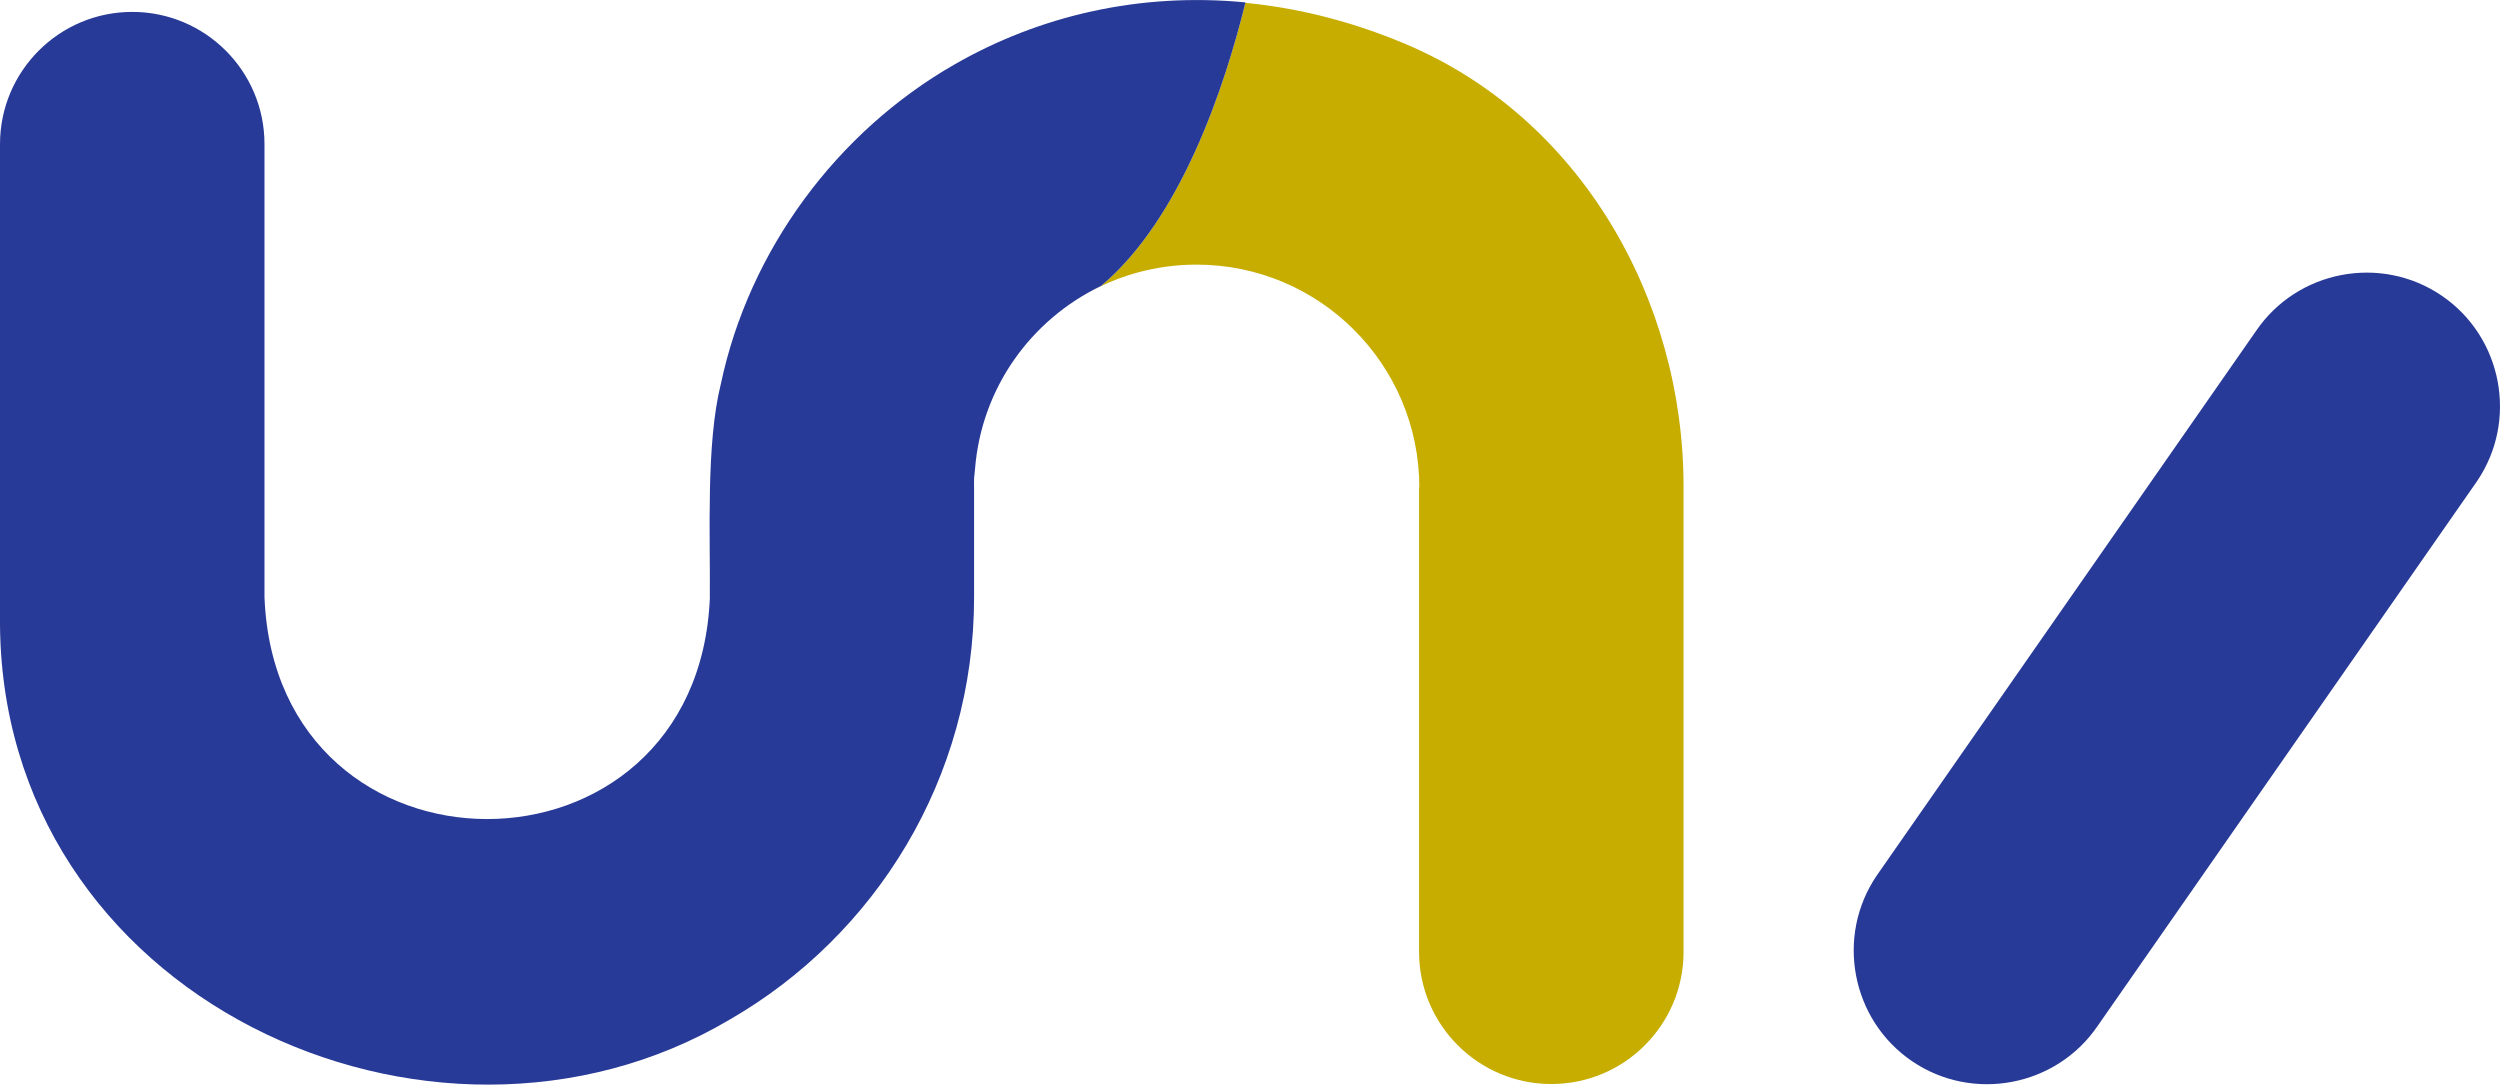
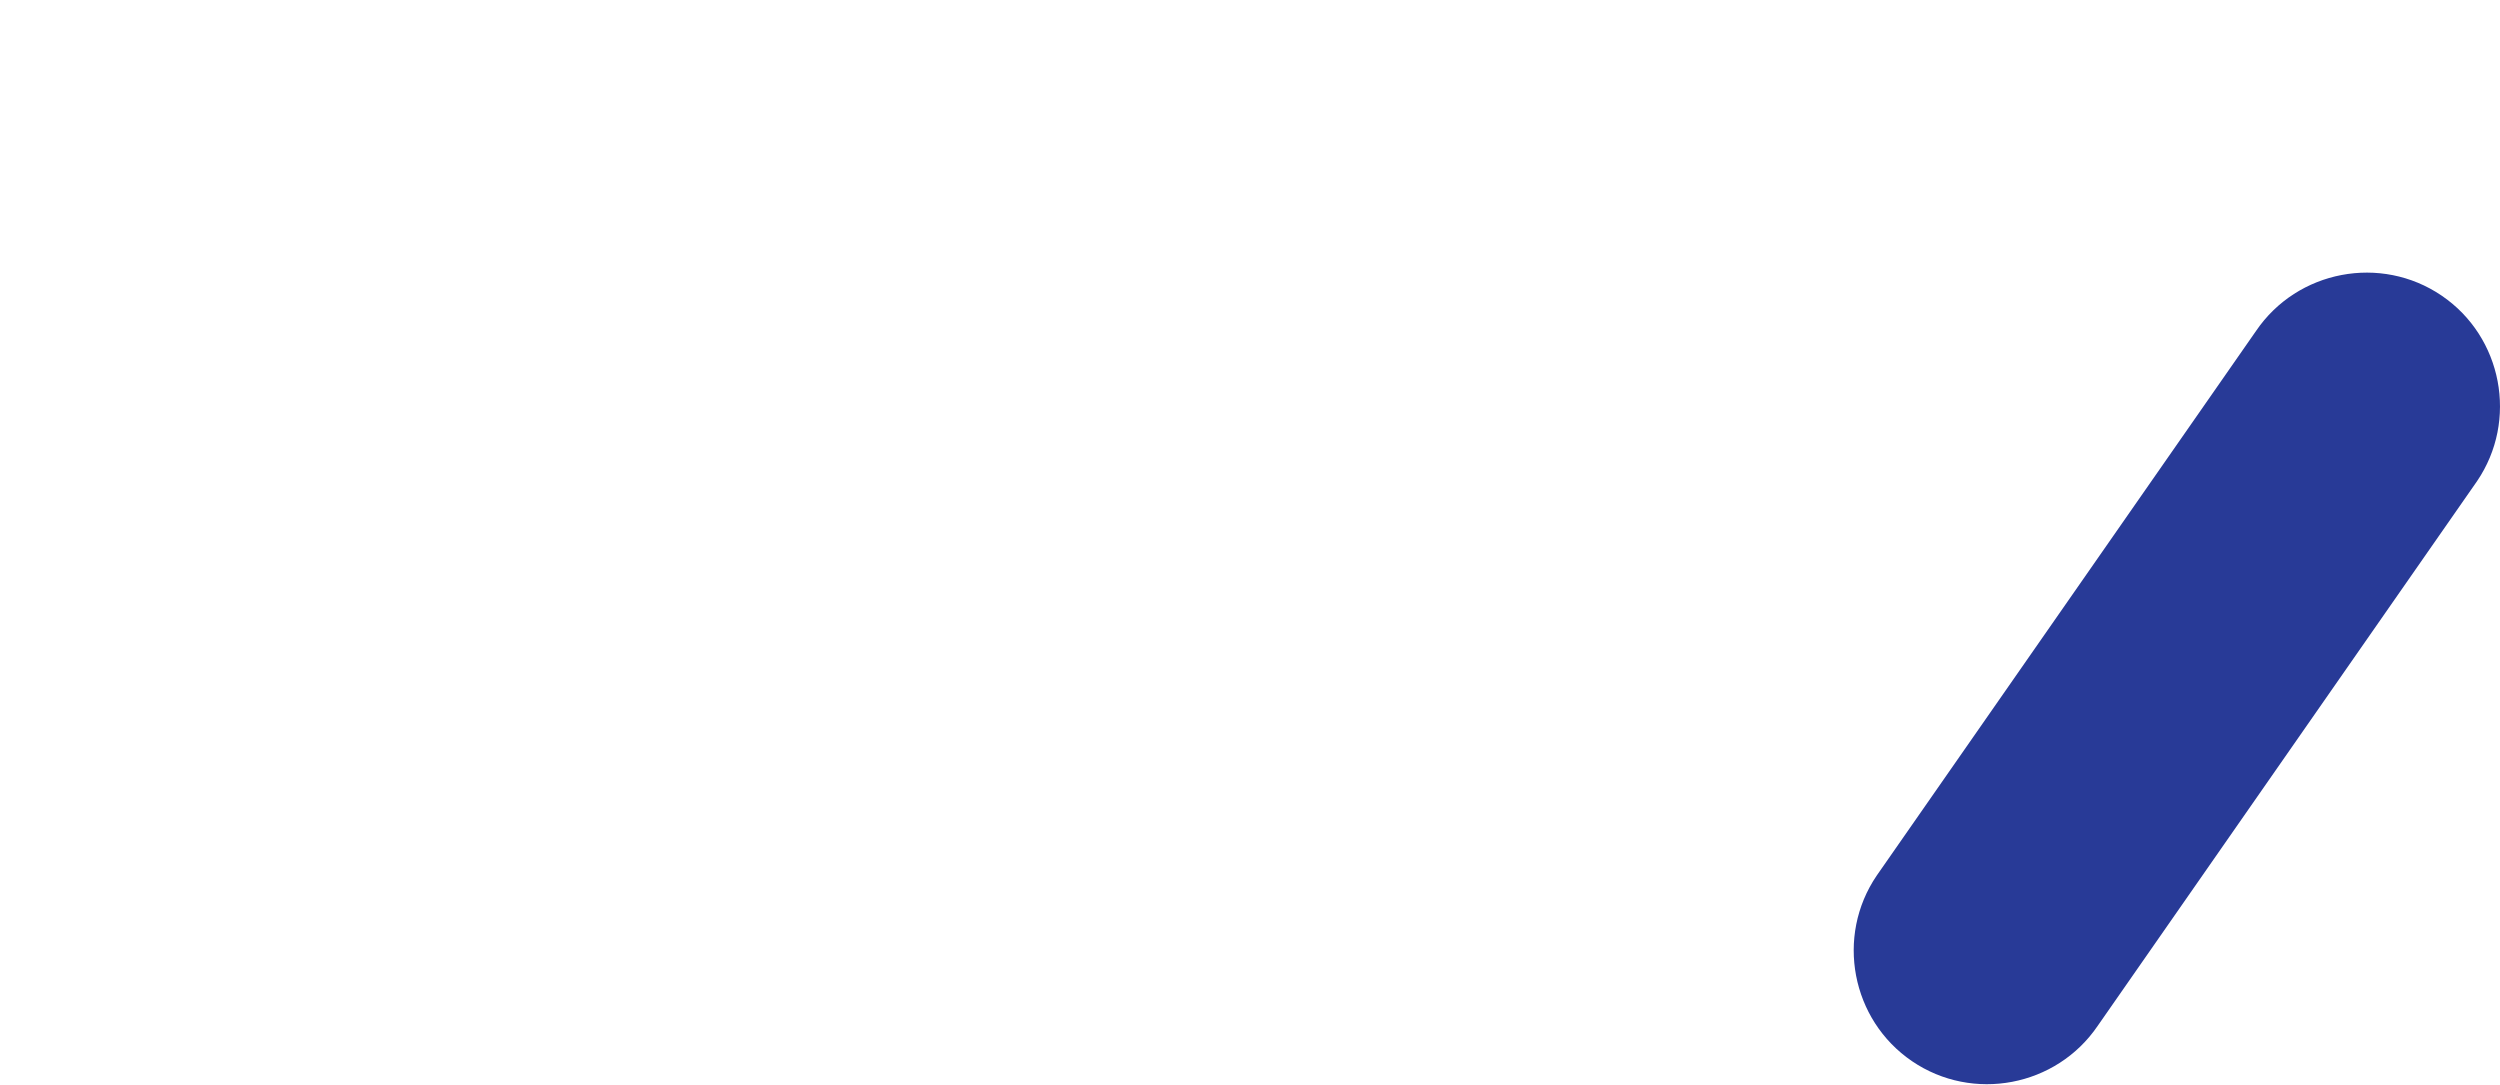
<svg xmlns="http://www.w3.org/2000/svg" id="Layer_2" data-name="Layer 2" viewBox="0 0 772.52 335.16">
  <defs>
    <style>
      .cls-1 {
        fill: #283a97;
      }

      .cls-1, .cls-2 {
        stroke-width: 0px;
      }

      .cls-2 {
        fill: #c6ad00;
      }
    </style>
  </defs>
  <g id="Layer_1-2" data-name="Layer 1">
    <g>
      <g>
-         <path class="cls-2" d="M434.49,13.67c-16.78-7.09-33.45-11.22-49.66-12.79-6.44,26.24-20.04,66.91-44.59,87.47-1.87.89-3.67,1.9-5.45,2.95,10.24-6.05,22.18-9.53,34.94-9.53,38.03,0,68.85,30.83,68.85,68.85h-.08v143.49c0,22.56,18.29,40.86,40.86,40.86h.01c22.56,0,40.86-18.29,40.86-40.86v-143.78c0-58.23-32.11-113.99-85.75-136.65Z" />
-         <path class="cls-1" d="M295.01,19.88c-36.52,20.9-63.55,57.55-72.26,98.75-4.63,18.57-3.23,46.79-3.41,65.97h.02c-3.71,91.35-133.99,91.3-137.63,0h0V44.54c0-22.57-18.29-40.86-40.86-40.86h0C18.3,3.68,0,21.98,0,44.55v146.27c-.83,117.51,133.46,178.64,225.33,124.33,45.2-25.97,75.67-74.69,75.67-130.55v-34.16h-.02c.03-.3.02-2.26.02-2.6.08-.98.18-1.95.29-2.92,1.99-24.92,17.12-46.05,38.95-56.57,24.6-20.61,38.17-61.3,44.63-87.61-32.85-3.17-63.81,4.18-89.87,19.15Z" />
-       </g>
+         </g>
      <path class="cls-1" d="M590.84,327.92h0c-18.78-12.77-23.69-38.59-10.92-57.36l117.21-168.29c12.77-18.78,38.59-23.69,57.36-10.92h0c18.78,12.77,23.69,38.59,10.92,57.36l-117.21,168.29c-12.77,18.78-38.59,23.69-57.36,10.92Z" />
    </g>
  </g>
</svg>